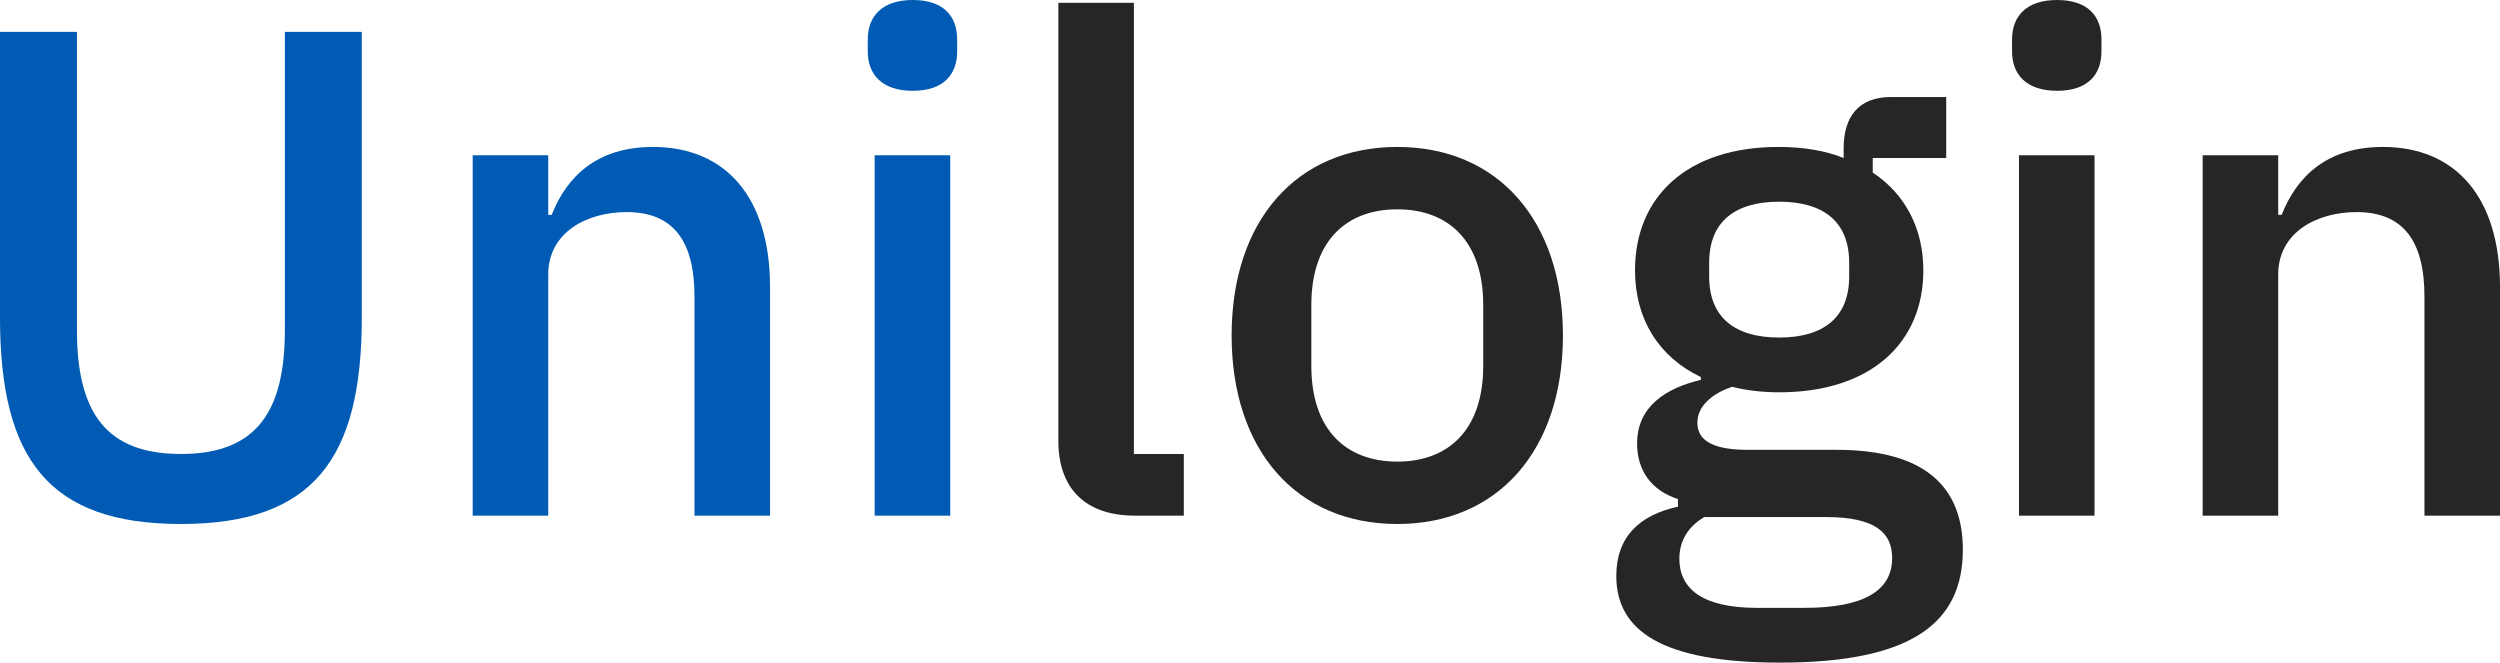
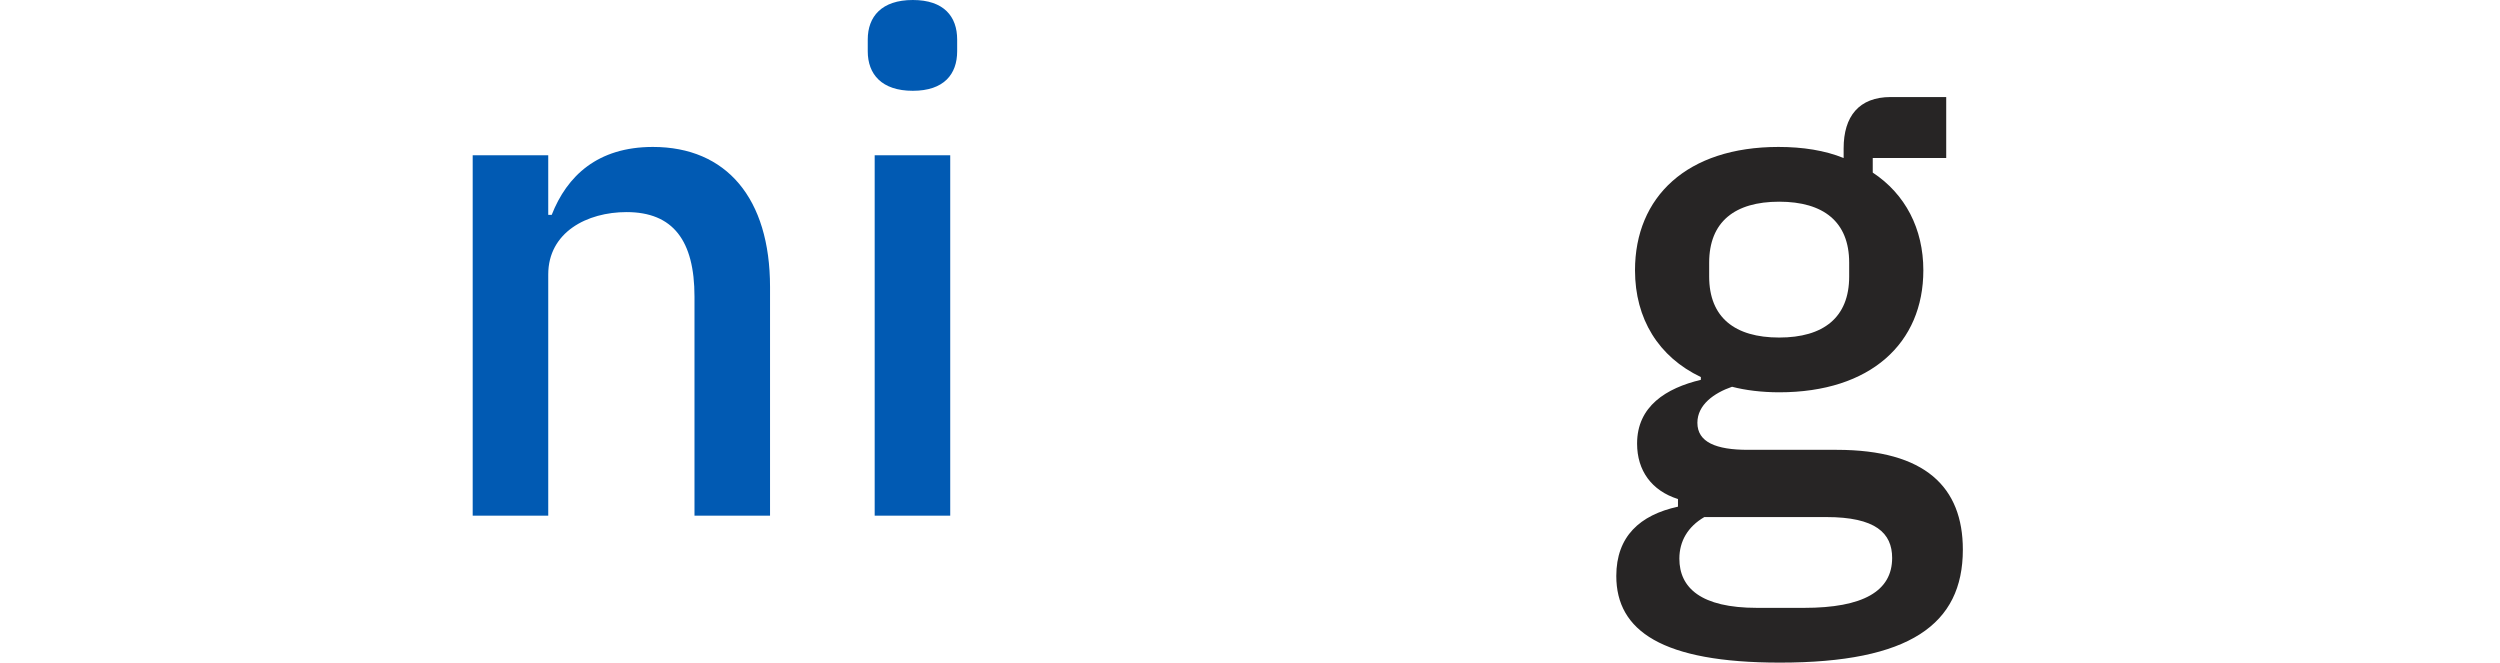
<svg xmlns="http://www.w3.org/2000/svg" xmlns:ns1="http://sodipodi.sourceforge.net/DTD/sodipodi-0.dtd" xmlns:ns2="http://www.inkscape.org/namespaces/inkscape" version="1.1" id="Layer_1" x="0px" y="0px" width="901.738" height="239.001" viewBox="0 0 901.738 239.001" enable-background="new 0 0 1190.55 841.89" xml:space="preserve" ns1:docname="unilogin_logo_blue.svg" ns2:version="1.1.2 (b8e25be833, 2022-02-05)">
  <defs id="defs859">
	
	
	
	
	
	
	
	
	
</defs>
  <ns1:namedview id="namedview857" pagecolor="#ffffff" bordercolor="#666666" borderopacity="1.0" ns2:pageshadow="2" ns2:pageopacity="0.0" ns2:pagecheckerboard="0" showgrid="false" ns2:zoom="0.92529901" ns2:cx="449.04403" ns2:cy="103.20988" ns2:window-width="1920" ns2:window-height="1001" ns2:window-x="-9" ns2:window-y="-9" ns2:window-maximized="1" ns2:current-layer="Layer_1" />
  <rect x="-139.823" y="1.002" fill="none" width="1179.13" height="256.727" id="rect824" />
  <g id="g958" transform="translate(-145.533,-317.853)">
-     <path fill="#015ab3" d="m 173.283,329.353 v 107.5 c 0,29.5 10.25,44.75 37.5,44.75 27.25,0 37.5,-15.25 37.5,-44.75 v -107.5 h 27.75 v 103 c 0,51 -17.5,74.5 -65.25,74.5 -47.75,0 -65.25,-23.5 -65.25,-74.5 v -103 z" id="path826" />
    <path fill="#015ab3" d="m 316.031,503.854 v -130 h 27.25 v 21.5 h 1.25 c 5.5,-14 16.5,-24.5 36.5,-24.5 26.5,0 42.25,18.5 42.25,50.5 v 82.5 h -27.25 v -79 c 0,-20.25 -7.75,-30.5 -24.5,-30.5 -14.25,0 -28.25,7.25 -28.25,22.5 v 87 z" id="path828" />
    <path fill="#015ab3" d="m 458.527,336.353 v -4.25 c 0,-8.25 5,-14.25 16.25,-14.25 11.25,0 16,6 16,14.25 v 4.25 c 0,8.25 -4.75,14.25 -16,14.25 -11.25,0 -16.25,-6 -16.25,-14.25 z m 2.5,37.5 h 27.25 v 130 h -27.25 z" id="path830" />
-     <path fill="#272525" d="m 555.027,503.854 c -18.5,0 -27.75,-10.25 -27.75,-27 v -158 h 27.25 v 162.75 h 18 v 22.25 z" id="path832" />
-     <path fill="#272525" d="m 589.774,438.854 c 0,-41.5 23.5,-68 59.75,-68 36.25,0 59.75,26.5 59.75,68 0,41.5 -23.5,68 -59.75,68 -36.25,0 -59.75,-26.5 -59.75,-68 z m 90.75,11 v -22 c 0,-23 -12.5,-34.5 -31,-34.5 -18.5,0 -31,11.5 -31,34.5 v 22 c 0,23 12.5,34.5 31,34.5 18.5,0 31,-11.5 31,-34.5 z" id="path834" />
    <path fill="#272525" d="m 787.523,556.854 c -42.5,0 -59,-11.5 -59,-31.25 0,-14.25 8.5,-22 22.25,-25 v -2.75 c -9.5,-3 -14.75,-10.25 -14.75,-20 0,-13.5 10.5,-20 23,-23 v -1 c -15.25,-7.25 -23.75,-21 -23.75,-38.5 0,-26.5 18.75,-44.5 51.75,-44.5 8.75,0 16.75,1.25 23.5,4 v -3.5 c 0,-11.5 5.5,-18.5 17,-18.5 h 20 v 22 h -26.5 v 5.25 c 11.75,7.75 18.25,20.25 18.25,35.25 0,26.25 -19,44 -52,44 -6.25,0 -12.25,-0.75 -17,-2 -6.5,2.25 -12.5,6.5 -12.5,13 0,7 6.75,9.75 18.25,9.75 h 32 c 32,0 45.5,13.5 45.5,36 0,27 -19.25,40.75 -66,40.75 z m 16.75,-52.5 h -44 c -6,3.5 -9,8.75 -9,15 0,10.5 7.75,17.75 28,17.75 h 17 c 21.25,0 31.75,-6 31.75,-18 0,-9 -6,-14.75 -23.75,-14.75 z m 8.25,-86.751 v -5 c 0,-14.75 -9.25,-22 -25.25,-22 -16,0 -25.25,7.25 -25.25,22 v 5 c 0,14.75 9.25,22 25.25,22 16,0 25.25,-7.249 25.25,-22 z" id="path836" />
-     <path fill="#272525" d="m 871.271,336.353 v -4.25 c 0,-8.25 5,-14.25 16.25,-14.25 11.25,0 16,6 16,14.25 v 4.25 c 0,8.25 -4.75,14.25 -16,14.25 -11.25,0 -16.25,-6 -16.25,-14.25 z m 2.5,37.5 h 27.25 v 130 h -27.25 z" id="path838" />
-     <path fill="#272525" d="m 940.021,503.854 v -130 h 27.25 v 21.5 h 1.25 c 5.5,-14 16.5,-24.5 36.5,-24.5 26.5,0 42.25,18.5 42.25,50.5 v 82.5 h -27.25 v -79 c 0,-20.25 -7.75,-30.5 -24.5,-30.5 -14.25,0 -28.25,7.25 -28.25,22.5 v 87 z" id="path840" />
  </g>
  <g id="g844" transform="translate(-145.533,-317.853)">
</g>
  <g id="g846" transform="translate(-145.533,-317.853)">
</g>
  <g id="g848" transform="translate(-145.533,-317.853)">
</g>
  <g id="g850" transform="translate(-145.533,-317.853)">
</g>
  <g id="g852" transform="translate(-145.533,-317.853)">
</g>
  <g id="g854" transform="translate(-145.533,-317.853)">
</g>
</svg>